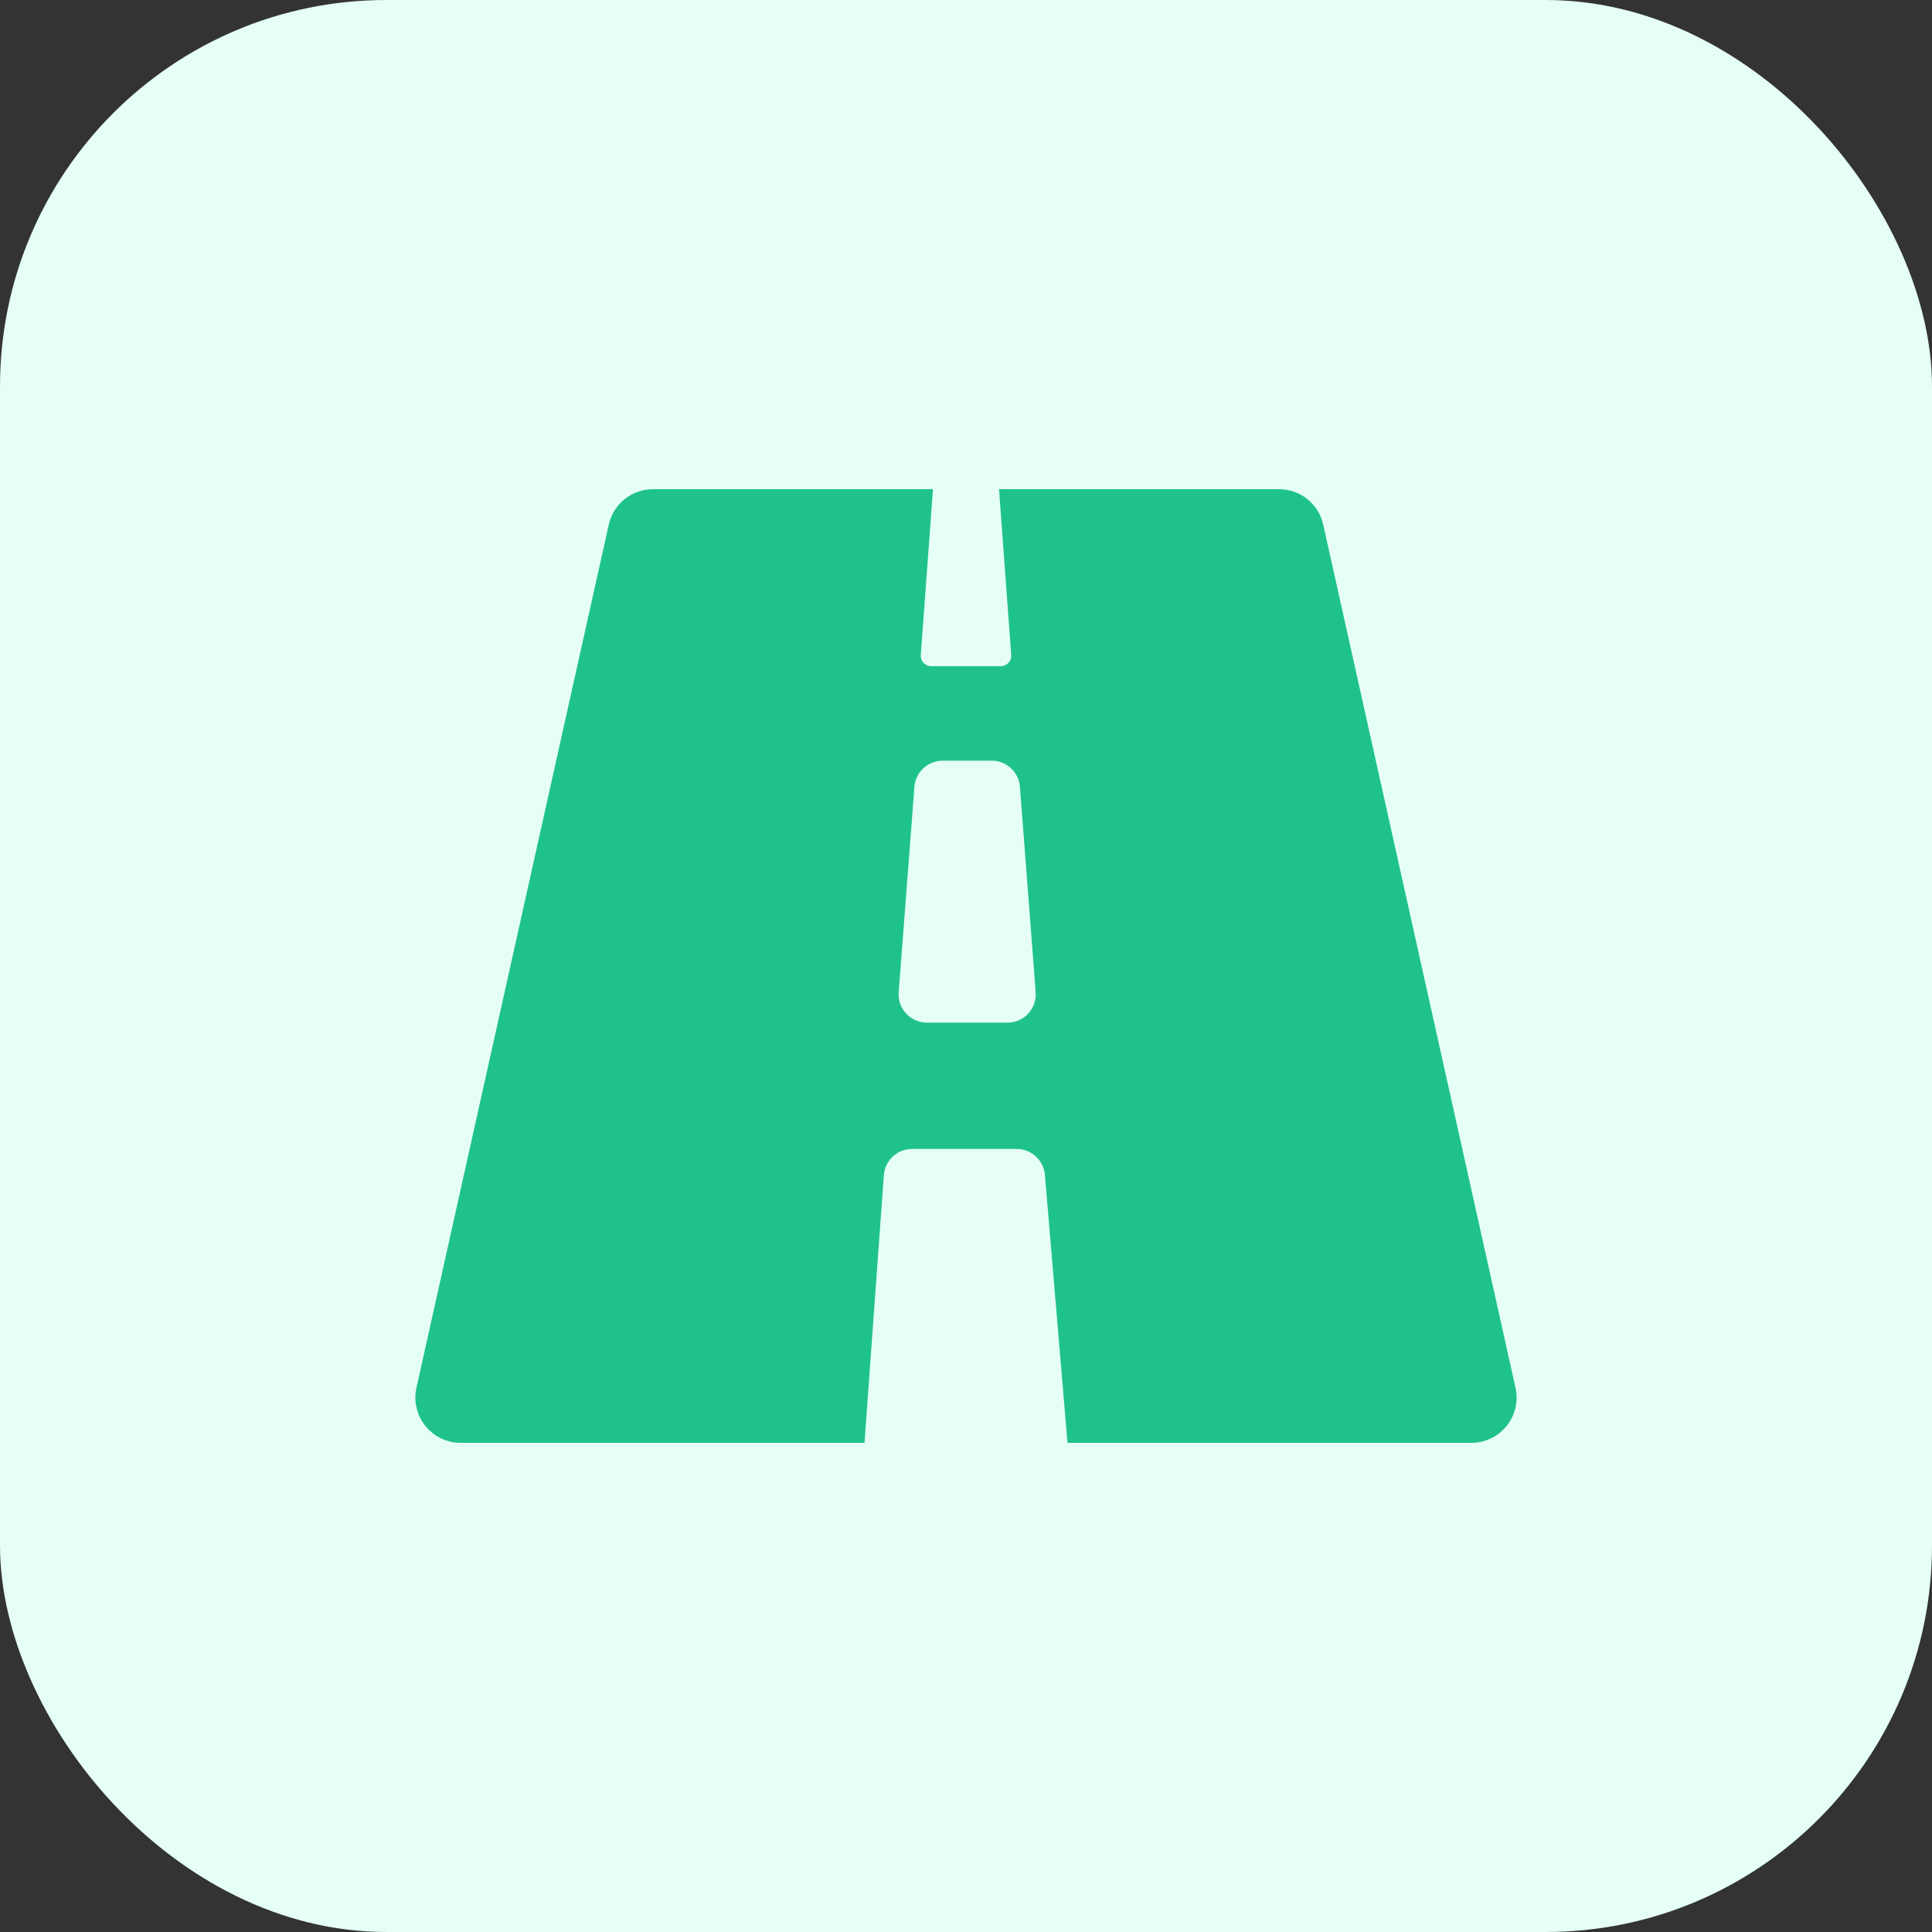
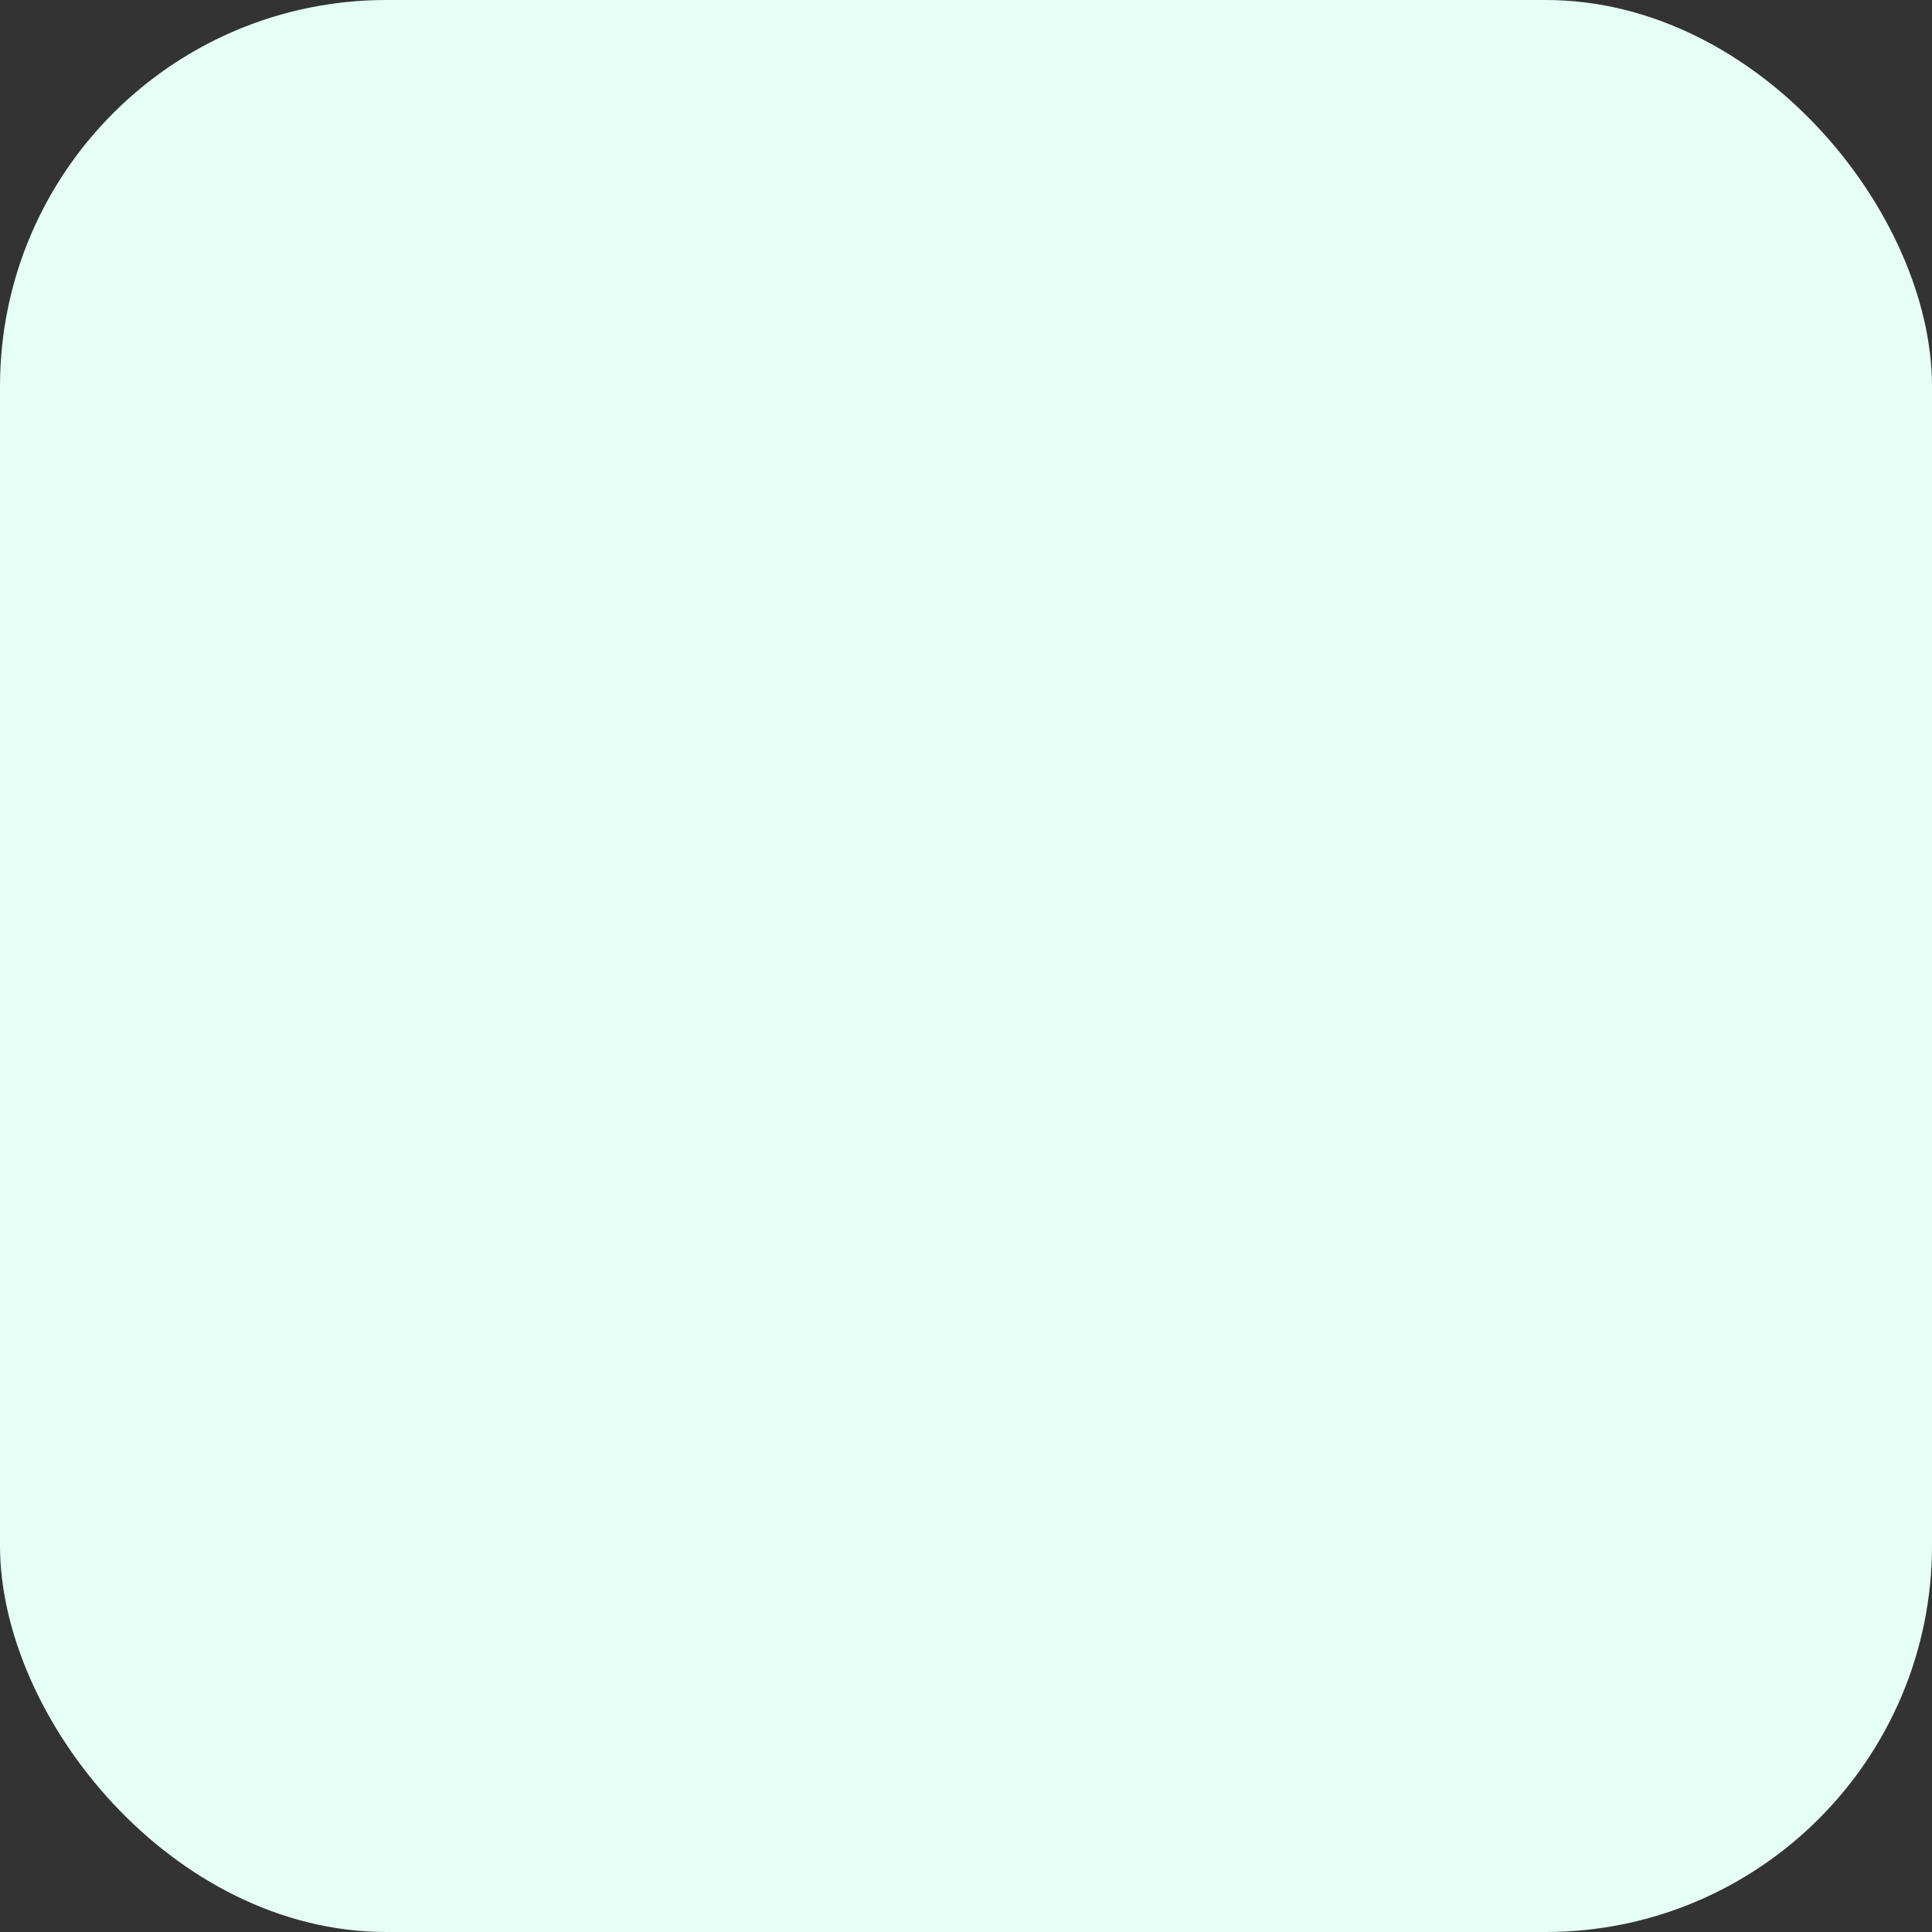
<svg xmlns="http://www.w3.org/2000/svg" width="50" height="50" viewBox="0 0 50 50" fill="none">
  <rect x="0" y="0" width="50" height="50" fill="#333333" stroke="none" />
  <rect width="50" height="50" rx="10" fill="#E5FEF6" />
-   <path d="M27.627 37.34H38.078C38.828 37.34 39.385 36.646 39.221 35.914L34.245 13.577C34.126 13.041 33.651 12.66 33.102 12.66H25.855L26.17 16.951C26.181 17.108 26.057 17.241 25.9 17.241H24.1C23.943 17.241 23.819 17.108 23.83 16.951L24.145 12.66H16.898C16.349 12.66 15.874 13.041 15.755 13.577L10.778 35.914C10.616 36.646 11.172 37.34 11.922 37.34H22.373L22.874 30.414C22.901 30.032 23.22 29.735 23.604 29.735H26.312C26.693 29.735 27.01 30.027 27.042 30.406L27.627 37.34ZM23.258 25.678L23.665 20.362C23.695 19.981 24.013 19.686 24.395 19.686H25.666C26.048 19.686 26.366 19.981 26.396 20.362L26.803 25.678C26.835 26.103 26.499 26.466 26.073 26.466H23.988C23.562 26.466 23.226 26.103 23.258 25.678Z" fill="#1FC38A" />
</svg>